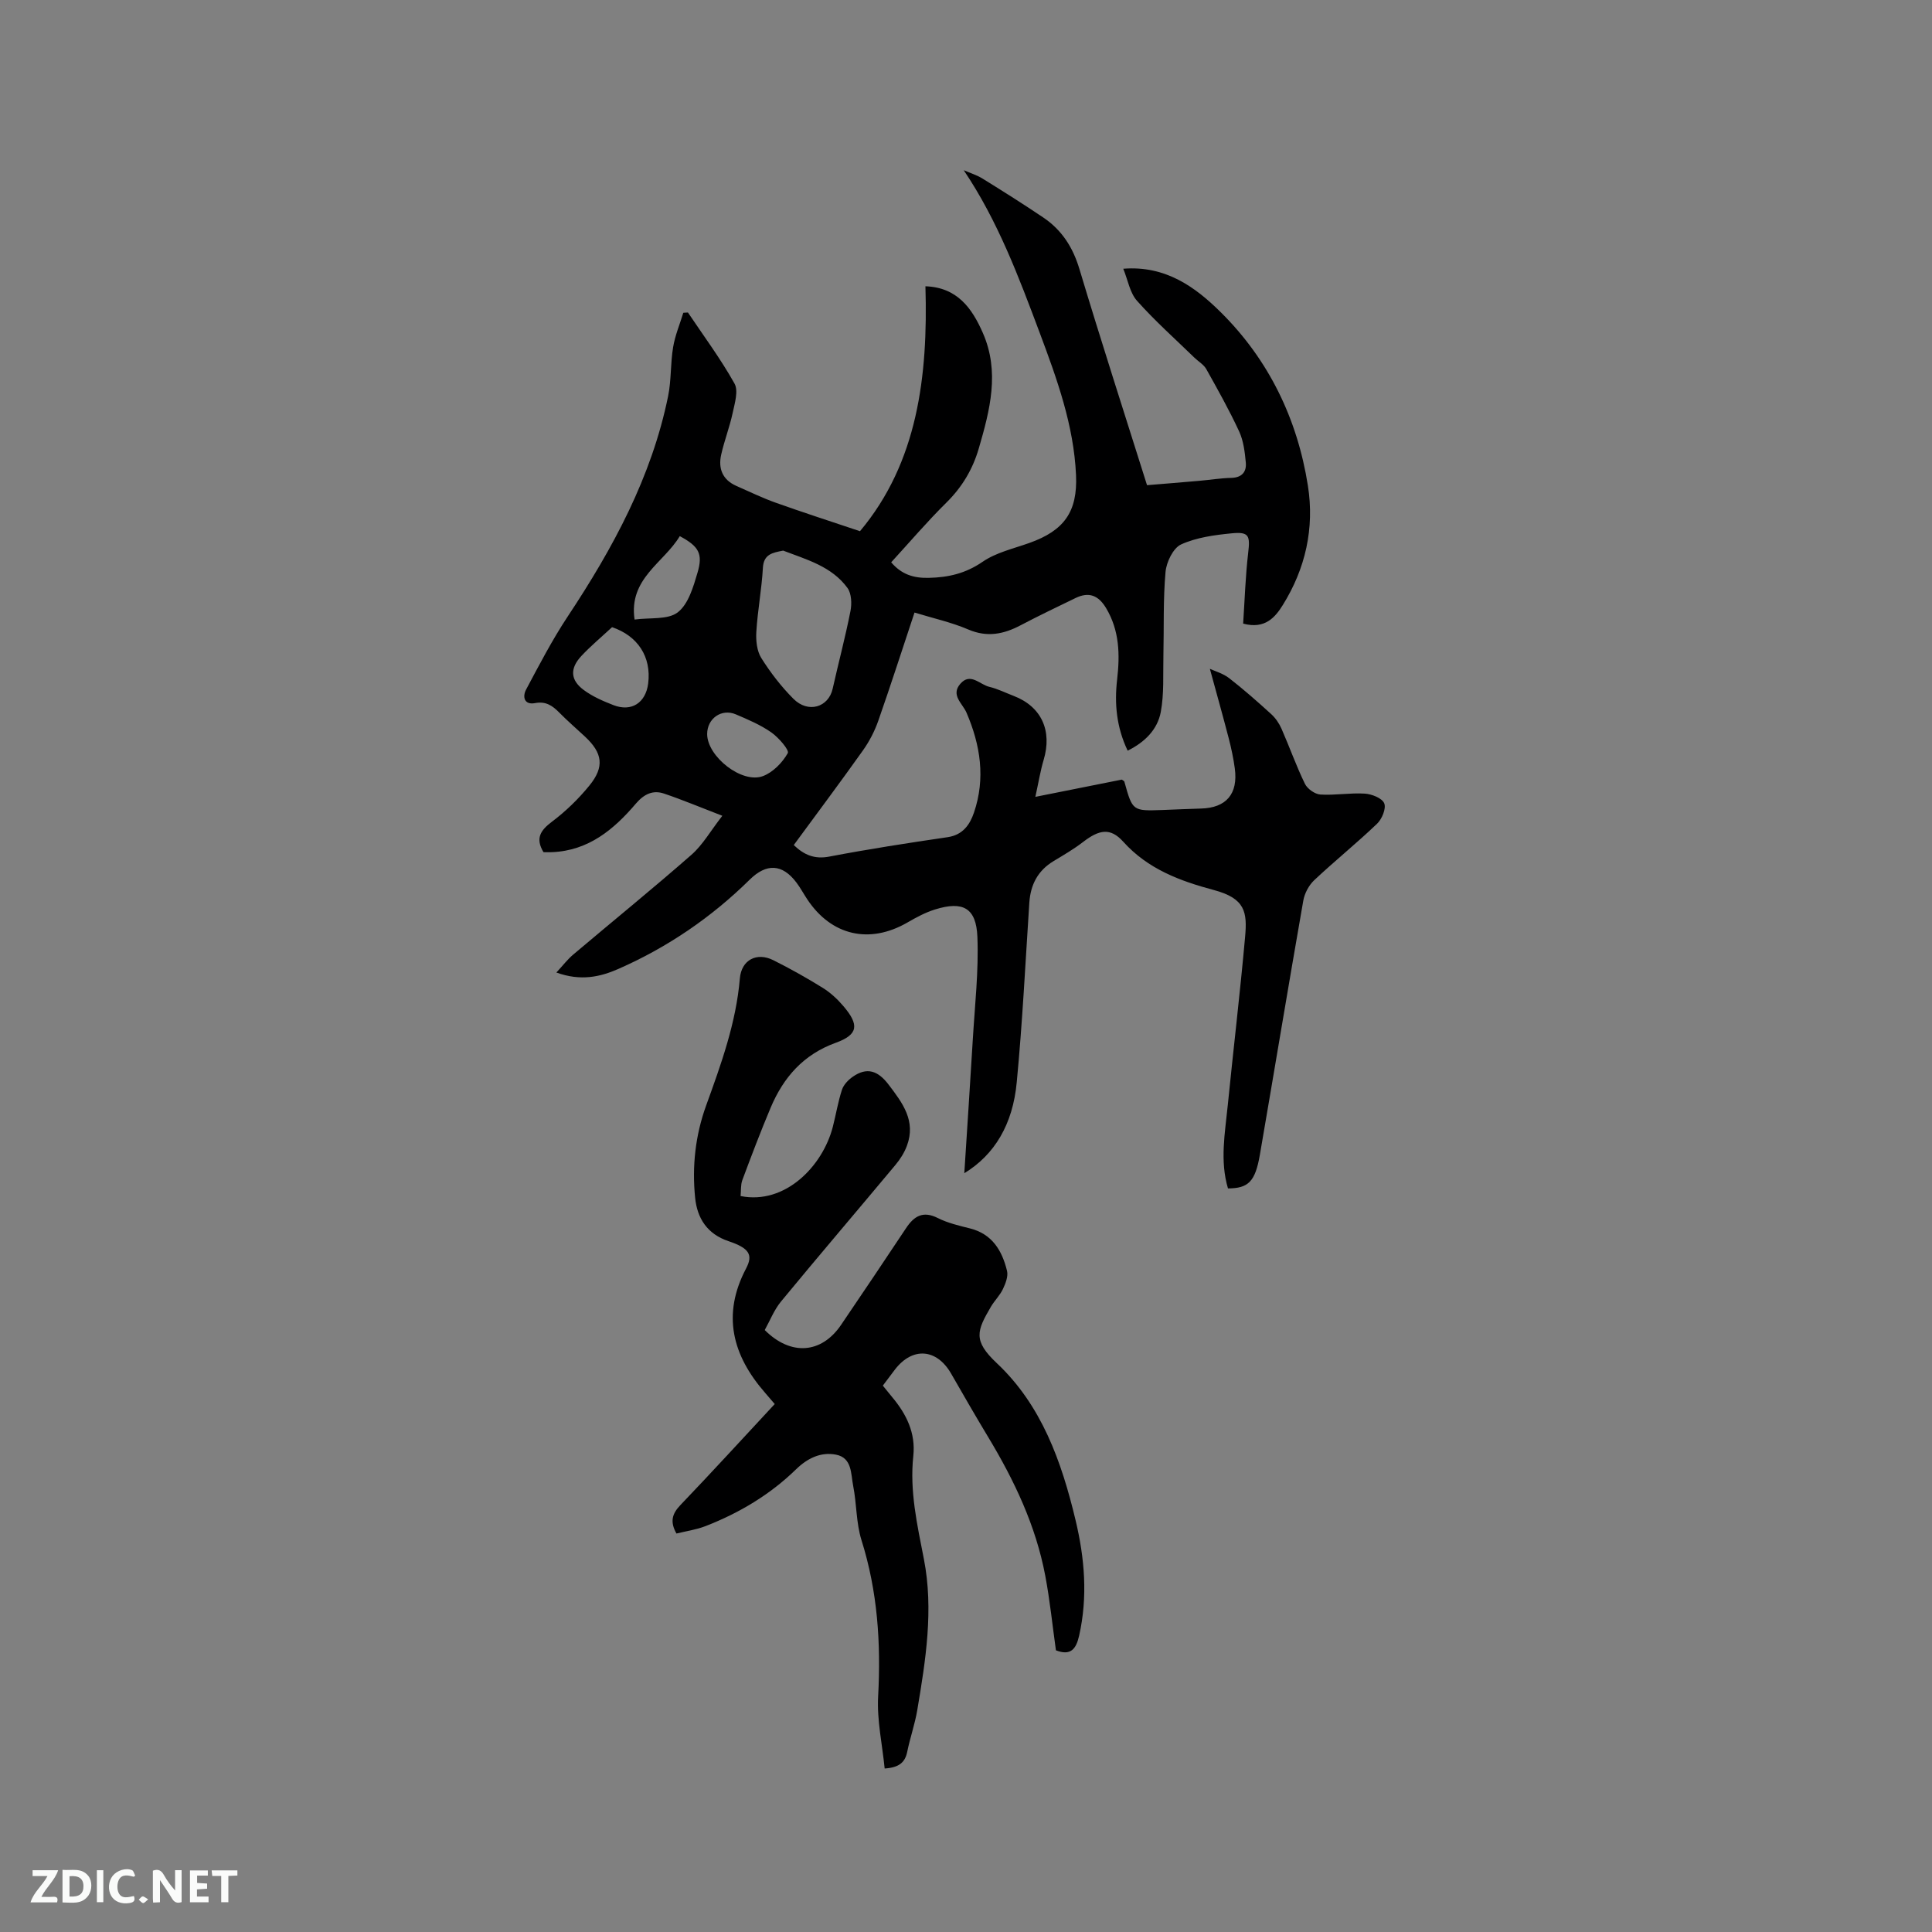
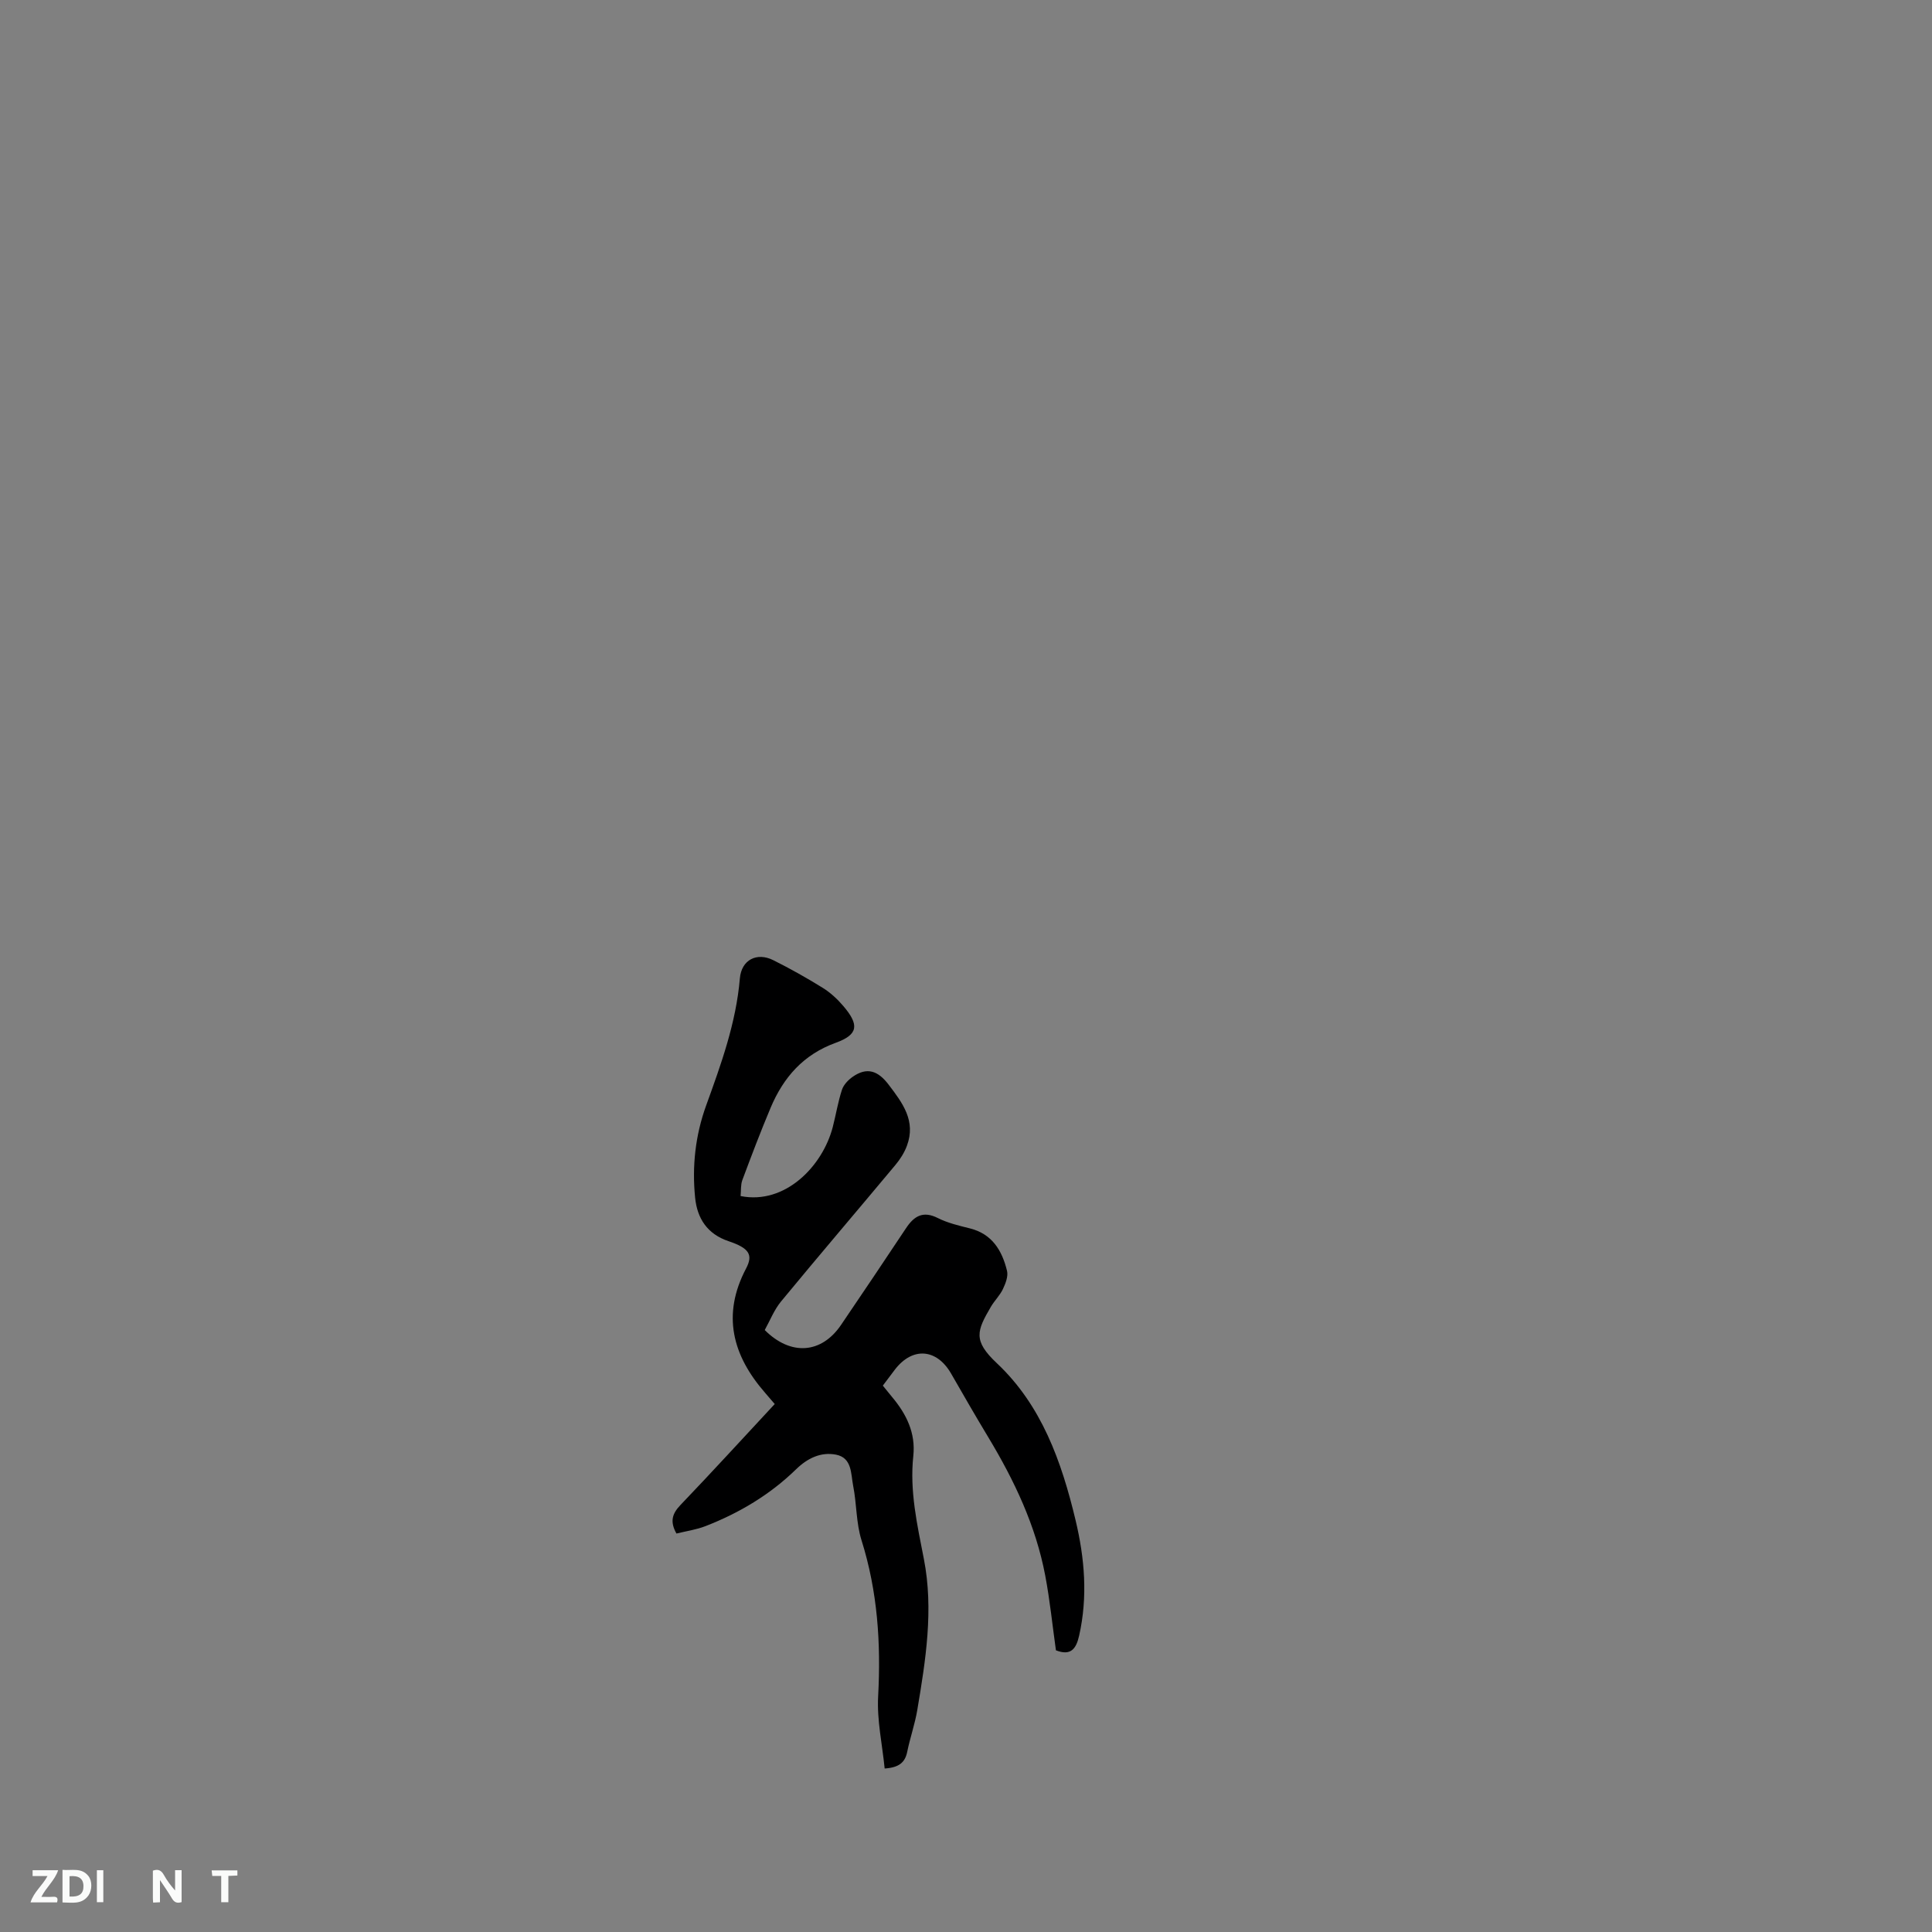
<svg xmlns="http://www.w3.org/2000/svg" enable-background="new 0 0 400 400" viewBox="0 0 400 400">
  <rect x="0" y="0" width="400" height="400" fill="#808080" stroke="none" />
-   <path d="m199.65 242.9c.61-9.59 1.22-18.65 1.76-27.72.42-7.06 1.23-14.15.95-21.19-.24-6.04-3-7.49-8.76-5.7-2 .62-3.9 1.64-5.72 2.7-7.84 4.53-15.74 2.75-20.75-4.8-.76-1.15-1.41-2.37-2.24-3.47-2.93-3.9-6.22-3.99-9.65-.62-7.92 7.81-16.99 14.01-27.18 18.49-3.79 1.67-7.82 2.59-12.87.76 1.37-1.48 2.31-2.72 3.47-3.7 8.16-6.9 16.47-13.64 24.5-20.68 2.32-2.03 3.92-4.89 6.39-8.07-4.45-1.71-8.22-3.3-12.08-4.6-2.32-.79-4.16.14-5.82 2.08-4.56 5.36-9.8 9.73-17.33 10.05-.62.03-1.24 0-1.8 0-1.71-2.86-.64-4.5 1.76-6.31 2.85-2.14 5.49-4.71 7.74-7.47 3.18-3.9 2.73-6.76-.91-10.15-1.78-1.66-3.64-3.26-5.34-4.99-1.41-1.43-2.78-2.36-4.99-1.94-2.28.43-2.63-1.34-1.86-2.8 2.73-5.13 5.43-10.32 8.63-15.15 9.36-14.12 17.36-28.84 20.78-45.62.67-3.3.47-6.77 1.03-10.11.4-2.43 1.39-4.76 2.11-7.13l.96-.06c3.27 4.87 6.79 9.61 9.64 14.71.85 1.51.04 4.11-.39 6.13-.62 2.89-1.71 5.67-2.36 8.56-.66 2.9.26 5.24 3.15 6.51 2.71 1.19 5.38 2.49 8.16 3.48 5.52 1.97 11.1 3.77 17.42 5.89 11.95-14.24 14.1-32.13 13.55-50.71 6.58.23 9.63 4.52 11.88 9.64 3.55 8.07 1.48 15.98-.82 23.89-1.27 4.37-3.46 8.04-6.73 11.27-3.98 3.93-7.62 8.21-11.42 12.35 2.15 2.52 4.64 3.29 7.75 3.22 4.1-.09 7.66-.91 11.18-3.33 2.79-1.92 6.38-2.72 9.66-3.89 7.21-2.56 10.02-6.45 9.68-14.06-.46-10.31-3.95-19.92-7.51-29.43-4.33-11.54-8.65-23.15-15.74-33.69 1.31.57 2.71 1 3.92 1.75 4.23 2.62 8.44 5.27 12.56 8.05 3.81 2.57 6.11 6.13 7.47 10.65 4.44 14.79 9.19 29.49 14 44.76 3.29-.27 7.04-.57 10.79-.9 2.22-.19 4.43-.56 6.65-.61 2.21-.05 3.19-1.26 3.01-3.18-.2-2.17-.48-4.48-1.37-6.42-2.04-4.41-4.43-8.67-6.81-12.92-.53-.95-1.64-1.57-2.46-2.37-4-3.89-8.19-7.62-11.89-11.78-1.48-1.66-1.88-4.29-2.84-6.63 8.79-.71 14.96 3.84 20.11 8.93 9.97 9.84 15.94 22.12 18.12 36.01 1.38 8.78-.5 17.13-5.19 24.67-1.56 2.51-3.67 5.09-8.22 3.86.32-4.81.47-9.74 1.04-14.63.43-3.59.18-4.42-3.44-4.06-3.55.35-7.27.85-10.45 2.3-1.64.75-3.04 3.65-3.22 5.7-.51 5.75-.31 11.55-.44 17.34-.09 3.89.16 7.85-.54 11.63-.67 3.62-3.26 6.25-6.86 8.03-2.32-4.87-2.76-9.73-2.18-14.74.59-5.14.5-10.11-2.28-14.77-1.59-2.66-3.56-3.43-6.32-2.1-3.81 1.85-7.63 3.67-11.37 5.64-3.53 1.86-6.94 2.56-10.87.87-3.47-1.49-7.22-2.3-11.11-3.5-2.53 7.61-4.92 15.04-7.5 22.41-.76 2.16-1.85 4.27-3.18 6.14-4.66 6.56-9.49 13.01-14.32 19.59 2.15 2.06 4.31 2.98 7.4 2.38 8.11-1.55 16.28-2.81 24.45-4.01 3.14-.46 4.6-2.57 5.46-5.09 2.41-7.07 1.35-13.97-1.55-20.7-.82-1.9-3.31-3.62-1.28-5.96 2.09-2.42 4.04.16 6 .62 1.74.41 3.37 1.24 5.05 1.88 5.75 2.21 8.02 7.19 6.2 13.27-.67 2.25-1.04 4.58-1.71 7.63 6.62-1.32 12.28-2.45 17.89-3.57.23.18.5.27.54.43 1.69 6.08 1.69 6.08 7.93 5.86 2.65-.1 5.29-.23 7.94-.3 5.22-.14 7.71-3.03 6.99-8.33-.28-2.09-.73-4.18-1.26-6.23-1.23-4.74-2.56-9.45-3.9-14.37 1.03.48 2.72.95 4 1.94 3.01 2.34 5.88 4.87 8.7 7.44.9.82 1.65 1.92 2.14 3.04 1.66 3.78 3.04 7.69 4.84 11.39.51 1.05 2.06 2.14 3.2 2.22 3.05.19 6.14-.38 9.19-.19 1.45.09 3.59.93 4.03 2.01.44 1.06-.47 3.26-1.49 4.23-4.21 4.03-8.76 7.69-13.01 11.69-1.11 1.05-2 2.72-2.26 4.24-3.07 17.53-5.97 35.08-8.99 52.62-.96 5.54-2.38 6.93-6.6 6.95-1.71-5.73-.61-11.51-.04-17.26 1.16-11.59 2.54-23.16 3.58-34.77.47-5.18.05-8.01-6.47-9.75-6.98-1.87-13.64-4.32-18.76-10.01-2.67-2.97-5-2.48-8.28.04-1.92 1.48-4.03 2.71-6.12 3.97-3.28 1.97-4.79 4.89-5.04 8.64-.81 12.37-1.42 24.77-2.6 37.11-.81 8.85-4.67 15.11-10.86 18.88zm-37.5-128.9c-2.25.43-4.04.75-4.2 3.56-.25 4.43-1.09 8.82-1.36 13.25-.11 1.81.11 3.97 1.03 5.43 1.9 3.02 4.13 5.92 6.65 8.44 3.05 3.06 7.27 1.77 8.13-2.11 1.2-5.36 2.62-10.67 3.68-16.06.3-1.52.22-3.62-.62-4.78-3.29-4.51-8.56-5.9-13.31-7.73zm-35.43 15.85c-2.22 2.06-4.43 3.9-6.37 5.98-2.39 2.57-2.27 4.97.5 7.02 1.83 1.36 4.02 2.31 6.16 3.14 3.73 1.45 6.68-.47 7.19-4.49.69-5.54-2.18-9.86-7.48-11.65zm19.69 22.14c.02 4.65 7.21 10.34 11.56 8.69 2.08-.79 4.02-2.79 5.13-4.75.36-.63-1.91-3.25-3.43-4.31-2.22-1.55-4.79-2.64-7.3-3.71-2.98-1.28-5.97.84-5.96 4.08zm-5.67-40.99c-3.28 5.52-10.62 8.76-9.36 17.27 3.21-.44 6.88.09 8.94-1.49 2.19-1.69 3.22-5.25 4.09-8.2 1.18-3.97.25-5.47-3.67-7.58z" fill="#000001" />
  <path d="m153.33 247.63c9.21 1.85 16.99-6.18 19.09-14.31.66-2.56 1.08-5.2 1.9-7.7.34-1.03 1.29-2.03 2.22-2.68 2.96-2.07 5.23-1.27 7.42 1.6 2.92 3.83 5.72 7.54 3.81 12.67-.53 1.44-1.41 2.82-2.4 4-7.87 9.43-15.85 18.77-23.66 28.24-1.44 1.75-2.3 3.98-3.38 5.92 5.4 5.4 11.75 4.9 15.8-1.06 4.53-6.66 9.01-13.35 13.47-20.05 1.66-2.49 3.5-3.62 6.56-2.08 2.05 1.03 4.38 1.58 6.63 2.14 4.64 1.15 6.68 4.61 7.7 8.78.28 1.13-.29 2.61-.84 3.77-.62 1.32-1.74 2.4-2.49 3.67-2.91 4.99-3.78 6.99 1.23 11.7 9.28 8.73 13.4 20.39 16.29 32.48 1.89 7.91 2.56 15.87.74 23.94-.63 2.79-1.77 4.2-4.8 3.02-.72-5.09-1.24-10.34-2.22-15.5-1.96-10.33-6.4-19.68-11.79-28.62-2.62-4.35-5.16-8.75-7.68-13.15-2.99-5.21-8-5.6-11.65-.85-.83 1.08-1.64 2.18-2.5 3.32.73.9 1.32 1.64 1.92 2.36 2.96 3.53 4.9 7.43 4.39 12.2-.78 7.28.81 14.25 2.19 21.34 2.04 10.45.38 20.91-1.37 31.28-.49 2.91-1.49 5.73-2.08 8.63-.45 2.2-1.68 3.26-4.67 3.46-.49-4.97-1.62-9.99-1.35-14.94.59-11.01-.11-21.73-3.44-32.31-1.13-3.58-.99-7.54-1.73-11.27-.49-2.47-.2-5.81-3.56-6.46-3.16-.61-5.93.76-8.27 3.04-5.39 5.25-11.74 9.03-18.72 11.75-1.93.75-4.05 1.05-6.04 1.54-1.38-2.46-.9-4.09.82-5.89 6.52-6.81 12.89-13.78 19.53-20.92-.7-.81-1.35-1.58-2.01-2.34-6.75-7.74-8.97-16.14-3.93-25.71 1.5-2.84.69-4.22-3.63-5.67-4.43-1.49-6.48-4.74-6.91-8.98-.66-6.5.04-12.93 2.28-19.11 3.1-8.57 6.2-17.1 6.98-26.31.33-3.86 3.52-5.48 6.93-3.77 3.5 1.75 6.92 3.67 10.24 5.73 1.59.99 3.04 2.33 4.26 3.77 3.32 3.89 3.09 5.9-1.56 7.59-6.72 2.43-10.84 7.16-13.49 13.43-2.09 4.96-4 10-5.88 15.04-.35.98-.24 2.18-.35 3.27z" fill="#000001" />
  <g fill="#fafbfa">
    <path d="m37.59 393.81c-.92.31-1.52.05-2-.78-.7-1.2-1.52-2.34-2.47-3.78v4.59c-.55.03-.95.05-1.41.07-.03-.37-.06-.64-.06-.91 0-1.91 0-3.81 0-5.7 1.13-.41 1.77-.03 2.29.91.62 1.11 1.38 2.14 2.31 3.19v-4.2h1.35v6.61z" />
    <path d="m12.94 393.88v-6.75c1.9.19 3.93-.54 5.37 1.29.8 1.01.78 2.88.03 3.97-1.37 1.97-3.4 1.51-5.4 1.49m1.45-1.22c2.04.12 2.92-.58 2.89-2.21-.03-1.51-.98-2.19-2.89-2z" />
    <path d="m11.81 393.87h-5.49c.68-2.18 2.47-3.48 3.51-5.45h-3.08v-1.21h5.29c-.71 2.13-2.44 3.48-3.47 5.51.86 0 1.63.04 2.39-.01.79-.05 1.14.21.85 1.16" />
-     <path d="m39.33 393.86v-6.61h3.7v1.07h-2.22v1.52c.68.04 1.34.09 2.07.13v1.07c-.72.05-1.38.09-2.1.14v1.48h2.4v1.19h-3.85z" />
-     <path d="m27.71 388.56c-1.15-.3-2.46-.61-3.1.64-.37.73-.41 1.93-.06 2.67.63 1.35 1.99.93 3.17.68.35.94-.01 1.32-.93 1.46-1.62.25-3.05-.27-3.76-1.48-.73-1.24-.6-3.03.31-4.17.88-1.11 2.71-1.7 4-1.16.32.13.44.74.65 1.12-.1.08-.19.16-.28.24" />
    <path d="m49.15 387.24v1.07c-.59.02-1.17.05-1.87.08v5.44h-1.48v-5.44h-1.85c-.05-.4-.08-.73-.13-1.15z" />
    <path d="m20.06 387.21h1.33v6.62h-1.33z" />
-     <path d="m30.68 393.25c-.49.38-.8.79-1.05.76-.32-.05-.6-.45-.9-.7.26-.24.51-.64.8-.67.29-.04.62.3 1.15.61" />
  </g>
</svg>